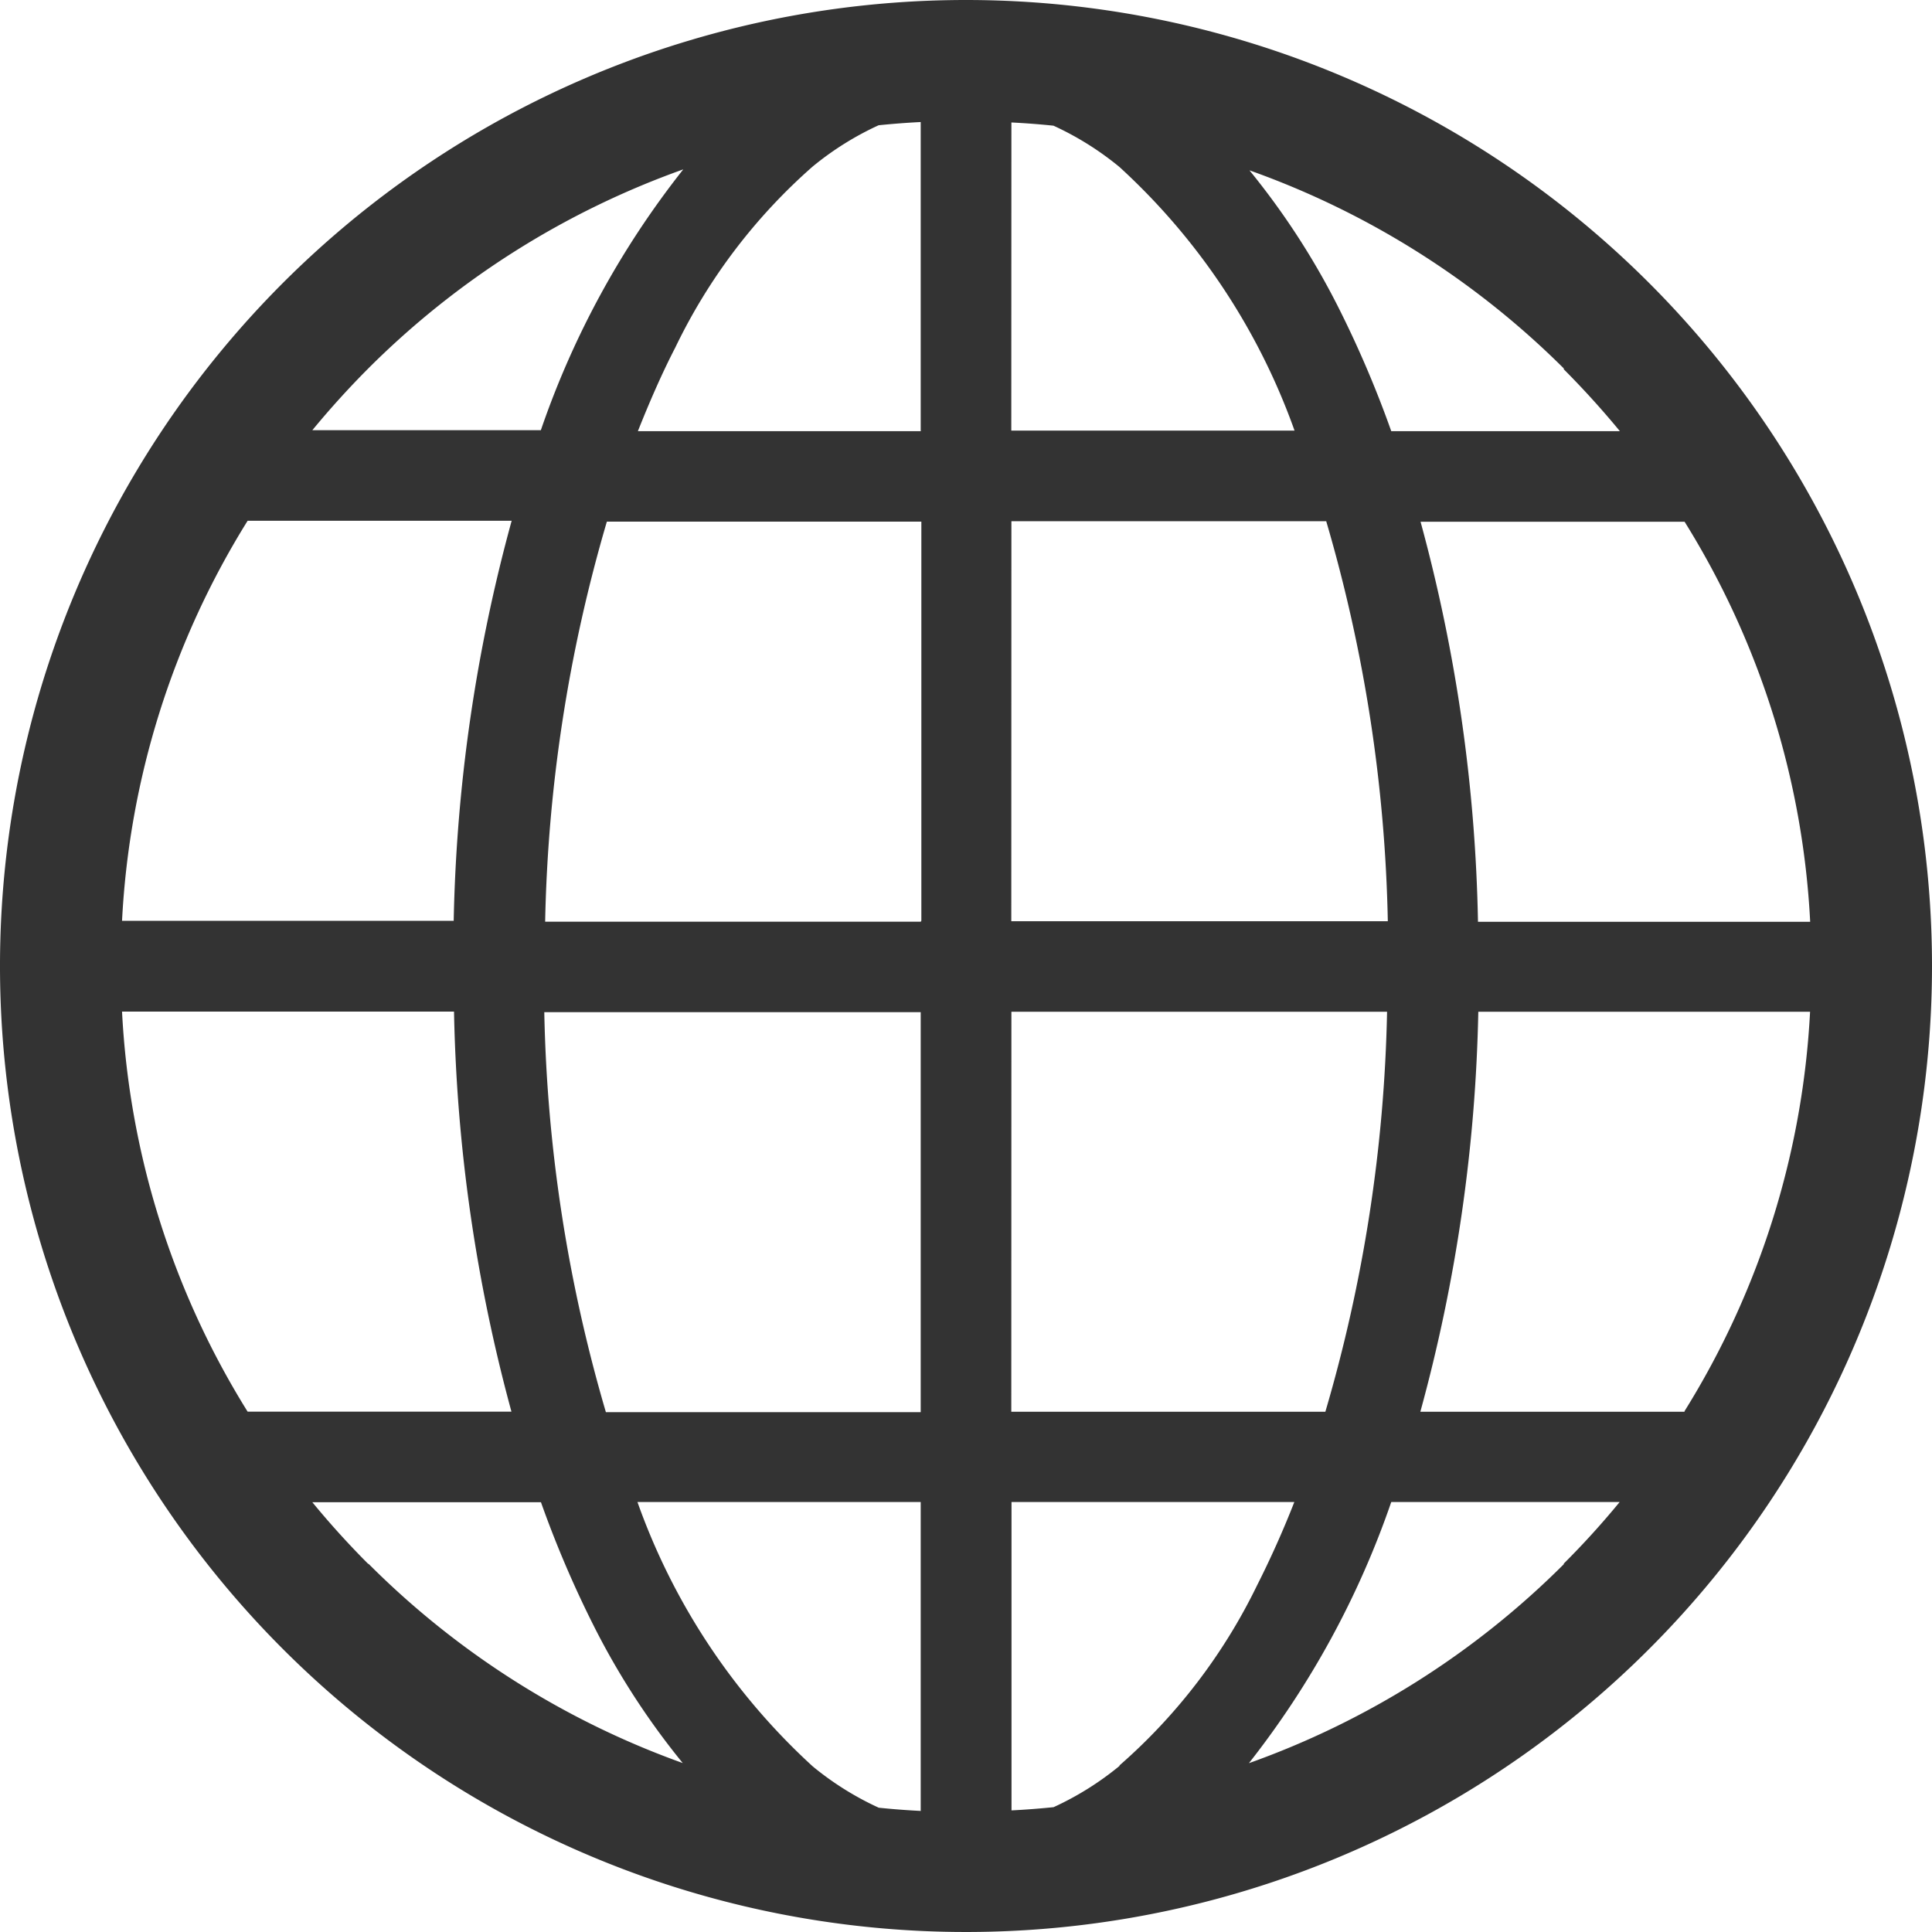
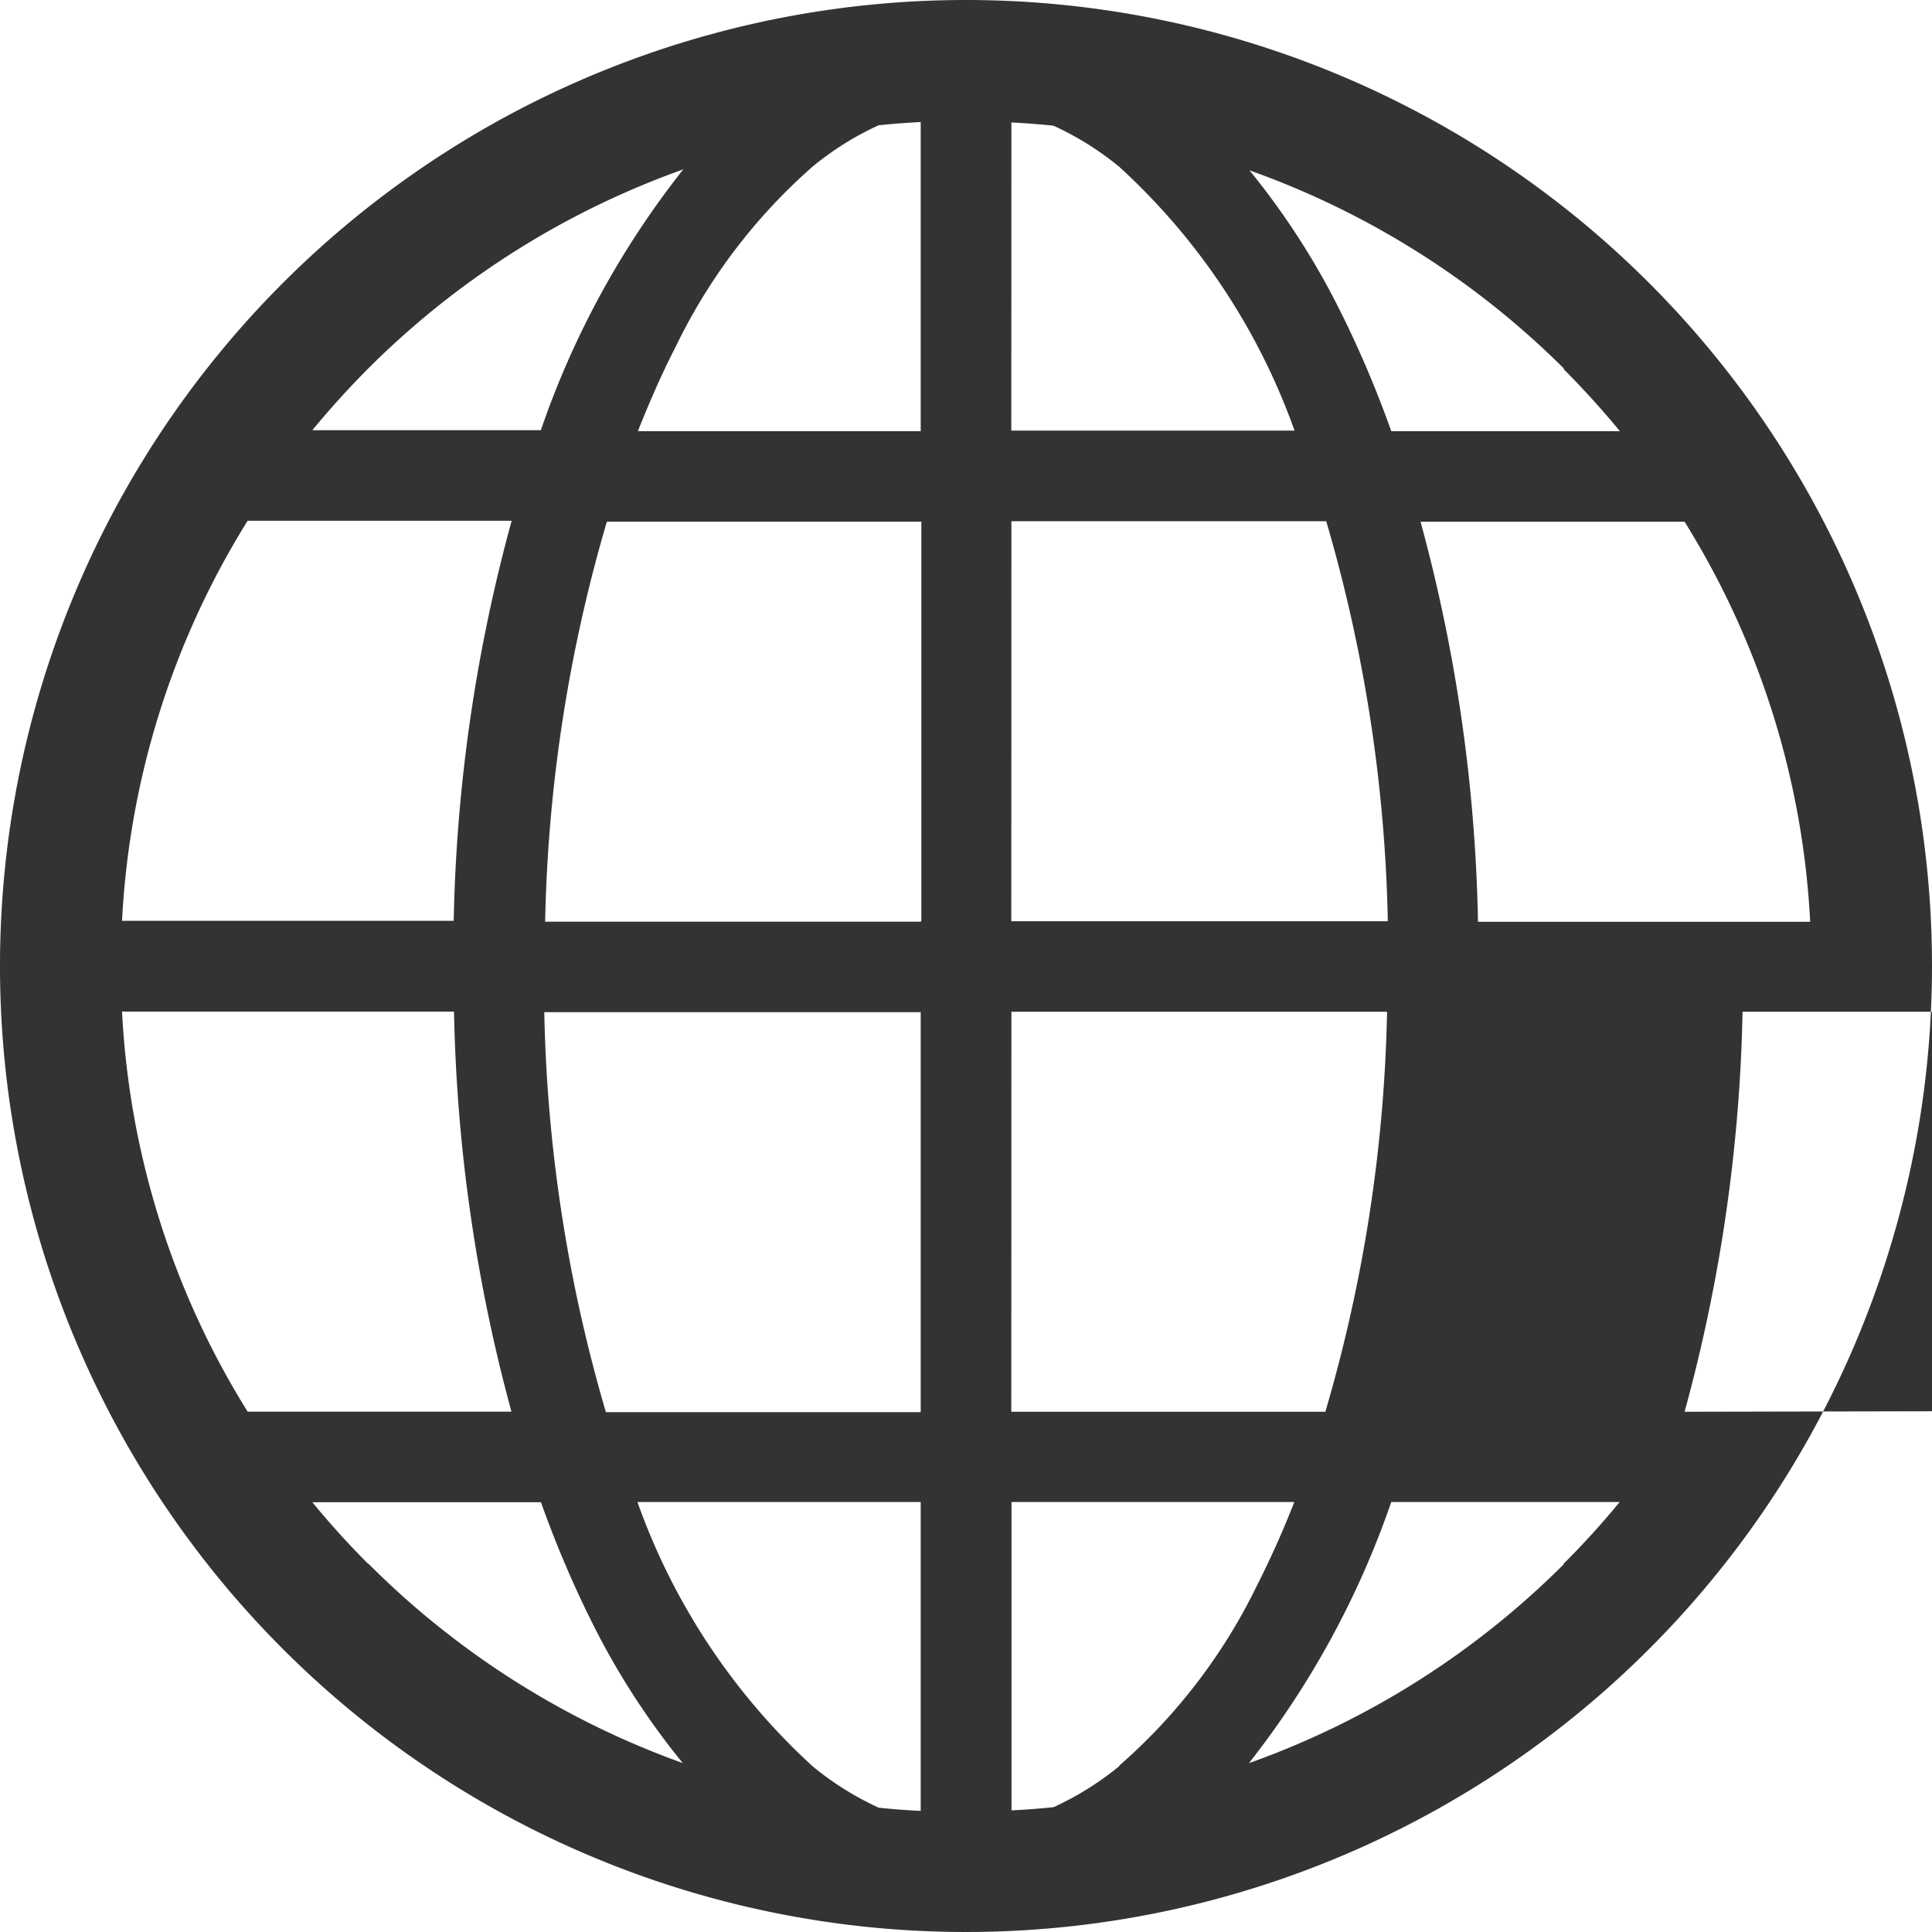
<svg xmlns="http://www.w3.org/2000/svg" width="18" height="18">
-   <path fill="#333" d="M9 0a9 9 0 1 0 9 9 9 9 0 0 0-9-9M3.432 3.432a7.9 7.9 0 0 1 2.934-1.854 8.2 8.2 0 0 0-1.327 2.43H2.91q.247-.3.522-.576m-1.125 1.42h2.46a15.2 15.2 0 0 0-.54 3.727h-3.09a7.8 7.8 0 0 1 1.17-3.727m0 8.3a7.8 7.8 0 0 1-1.17-3.727H4.23a15.3 15.3 0 0 0 .535 3.727zm1.125 1.42a8 8 0 0 1-.522-.576h2.13a10 10 0 0 0 .5 1.168 7 7 0 0 0 .821 1.262 7.9 7.9 0 0 1-2.929-1.858Zm5.147 2.3q-.2-.01-.392-.03a2.8 2.8 0 0 1-.615-.385 6.1 6.1 0 0 1-1.633-2.463h2.639v2.871Zm0-3.715H5.645a14.2 14.2 0 0 1-.574-3.727h3.507v3.727Zm0-4.57h-3.5a14.2 14.2 0 0 1 .575-3.727h2.93v3.718Zm0-4.57H5.943c.109-.274.224-.538.349-.78a5.3 5.3 0 0 1 1.279-1.685 2.8 2.8 0 0 1 .615-.385q.195-.02.392-.03v2.871Zm7.116.844a7.8 7.8 0 0 1 1.17 3.727H13.77a15.2 15.2 0 0 0-.535-3.727h2.458Zm-1.125-1.42q.274.275.522.576h-2.13a10 10 0 0 0-.5-1.168 7 7 0 0 0-.821-1.262 7.9 7.9 0 0 1 2.928 1.845Zm-5.147-2.3q.2.01.392.03a2.8 2.8 0 0 1 .615.385 6.1 6.1 0 0 1 1.631 2.456H9.422Zm0 3.715h2.933a14.2 14.2 0 0 1 .574 3.727H9.422Zm0 4.57h3.5a14.2 14.2 0 0 1-.575 3.727H9.422Zm1.008 7.026a2.8 2.8 0 0 1-.615.385q-.195.02-.392.03v-2.873h2.635a9 9 0 0 1-.349.78 5.3 5.3 0 0 1-1.28 1.674Zm4.139-1.879a7.9 7.9 0 0 1-2.934 1.854 8.3 8.3 0 0 0 1.326-2.433h2.128q-.246.3-.521.574Zm1.125-1.42h-2.462a15.2 15.2 0 0 0 .54-3.727h3.091a7.8 7.8 0 0 1-1.17 3.722Z" data-name="パス 35994" />
+   <path fill="#333" d="M9 0a9 9 0 1 0 9 9 9 9 0 0 0-9-9M3.432 3.432a7.9 7.9 0 0 1 2.934-1.854 8.2 8.2 0 0 0-1.327 2.43H2.91q.247-.3.522-.576m-1.125 1.42h2.46a15.2 15.2 0 0 0-.54 3.727h-3.09a7.8 7.8 0 0 1 1.17-3.727m0 8.3a7.8 7.8 0 0 1-1.17-3.727H4.23a15.3 15.3 0 0 0 .535 3.727zm1.125 1.42a8 8 0 0 1-.522-.576h2.13a10 10 0 0 0 .5 1.168 7 7 0 0 0 .821 1.262 7.9 7.9 0 0 1-2.929-1.858Zm5.147 2.3q-.2-.01-.392-.03a2.8 2.8 0 0 1-.615-.385 6.1 6.1 0 0 1-1.633-2.463h2.639v2.871Zm0-3.715H5.645a14.2 14.2 0 0 1-.574-3.727h3.507v3.727Zm0-4.57h-3.5a14.2 14.2 0 0 1 .575-3.727h2.93v3.718Zm0-4.57H5.943c.109-.274.224-.538.349-.78a5.3 5.3 0 0 1 1.279-1.685 2.8 2.8 0 0 1 .615-.385q.195-.02.392-.03v2.871Zm7.116.844a7.8 7.8 0 0 1 1.17 3.727H13.77a15.2 15.2 0 0 0-.535-3.727h2.458Zm-1.125-1.42q.274.275.522.576h-2.13a10 10 0 0 0-.5-1.168 7 7 0 0 0-.821-1.262 7.9 7.9 0 0 1 2.928 1.845Zm-5.147-2.3q.2.01.392.03a2.8 2.8 0 0 1 .615.385 6.1 6.1 0 0 1 1.631 2.456H9.422Zm0 3.715h2.933a14.2 14.2 0 0 1 .574 3.727H9.422Zm0 4.57h3.5a14.2 14.2 0 0 1-.575 3.727H9.422Zm1.008 7.026a2.8 2.8 0 0 1-.615.385q-.195.02-.392.03v-2.873h2.635a9 9 0 0 1-.349.78 5.3 5.3 0 0 1-1.28 1.674Zm4.139-1.879a7.9 7.9 0 0 1-2.934 1.854 8.3 8.3 0 0 0 1.326-2.433h2.128q-.246.3-.521.574Zm1.125-1.42a15.2 15.2 0 0 0 .54-3.727h3.091a7.8 7.8 0 0 1-1.17 3.722Z" data-name="パス 35994" />
</svg>